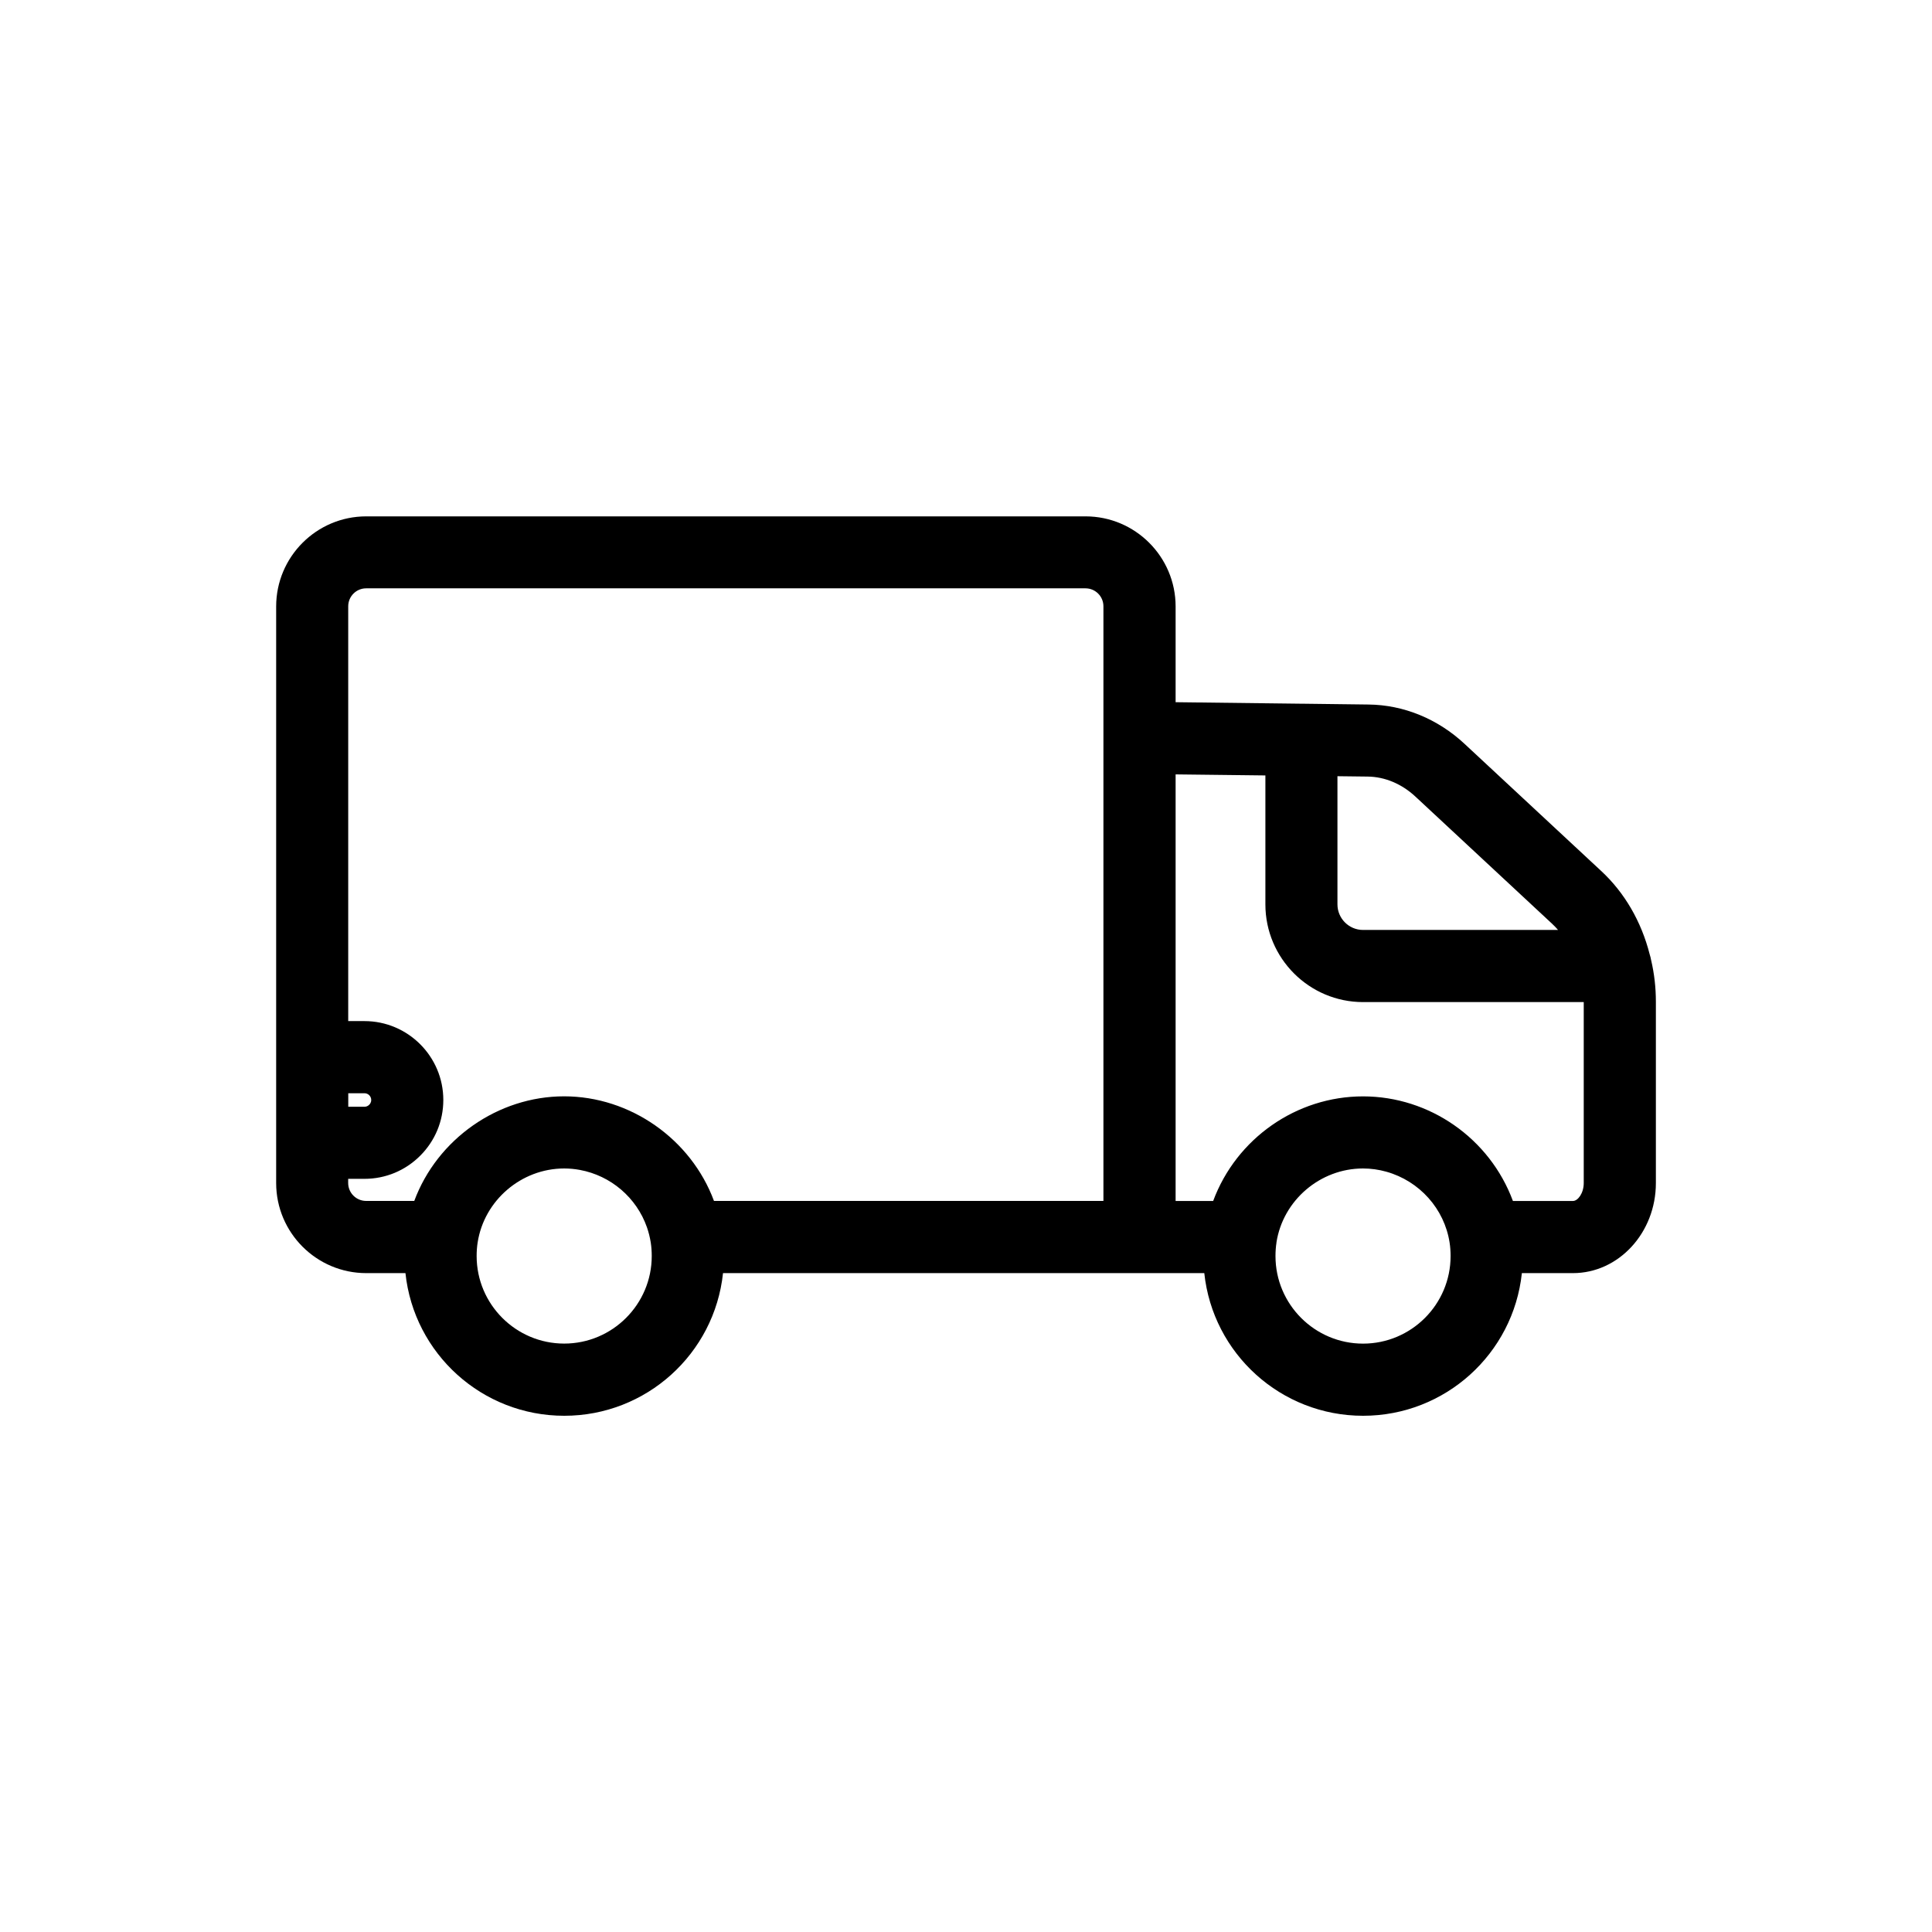
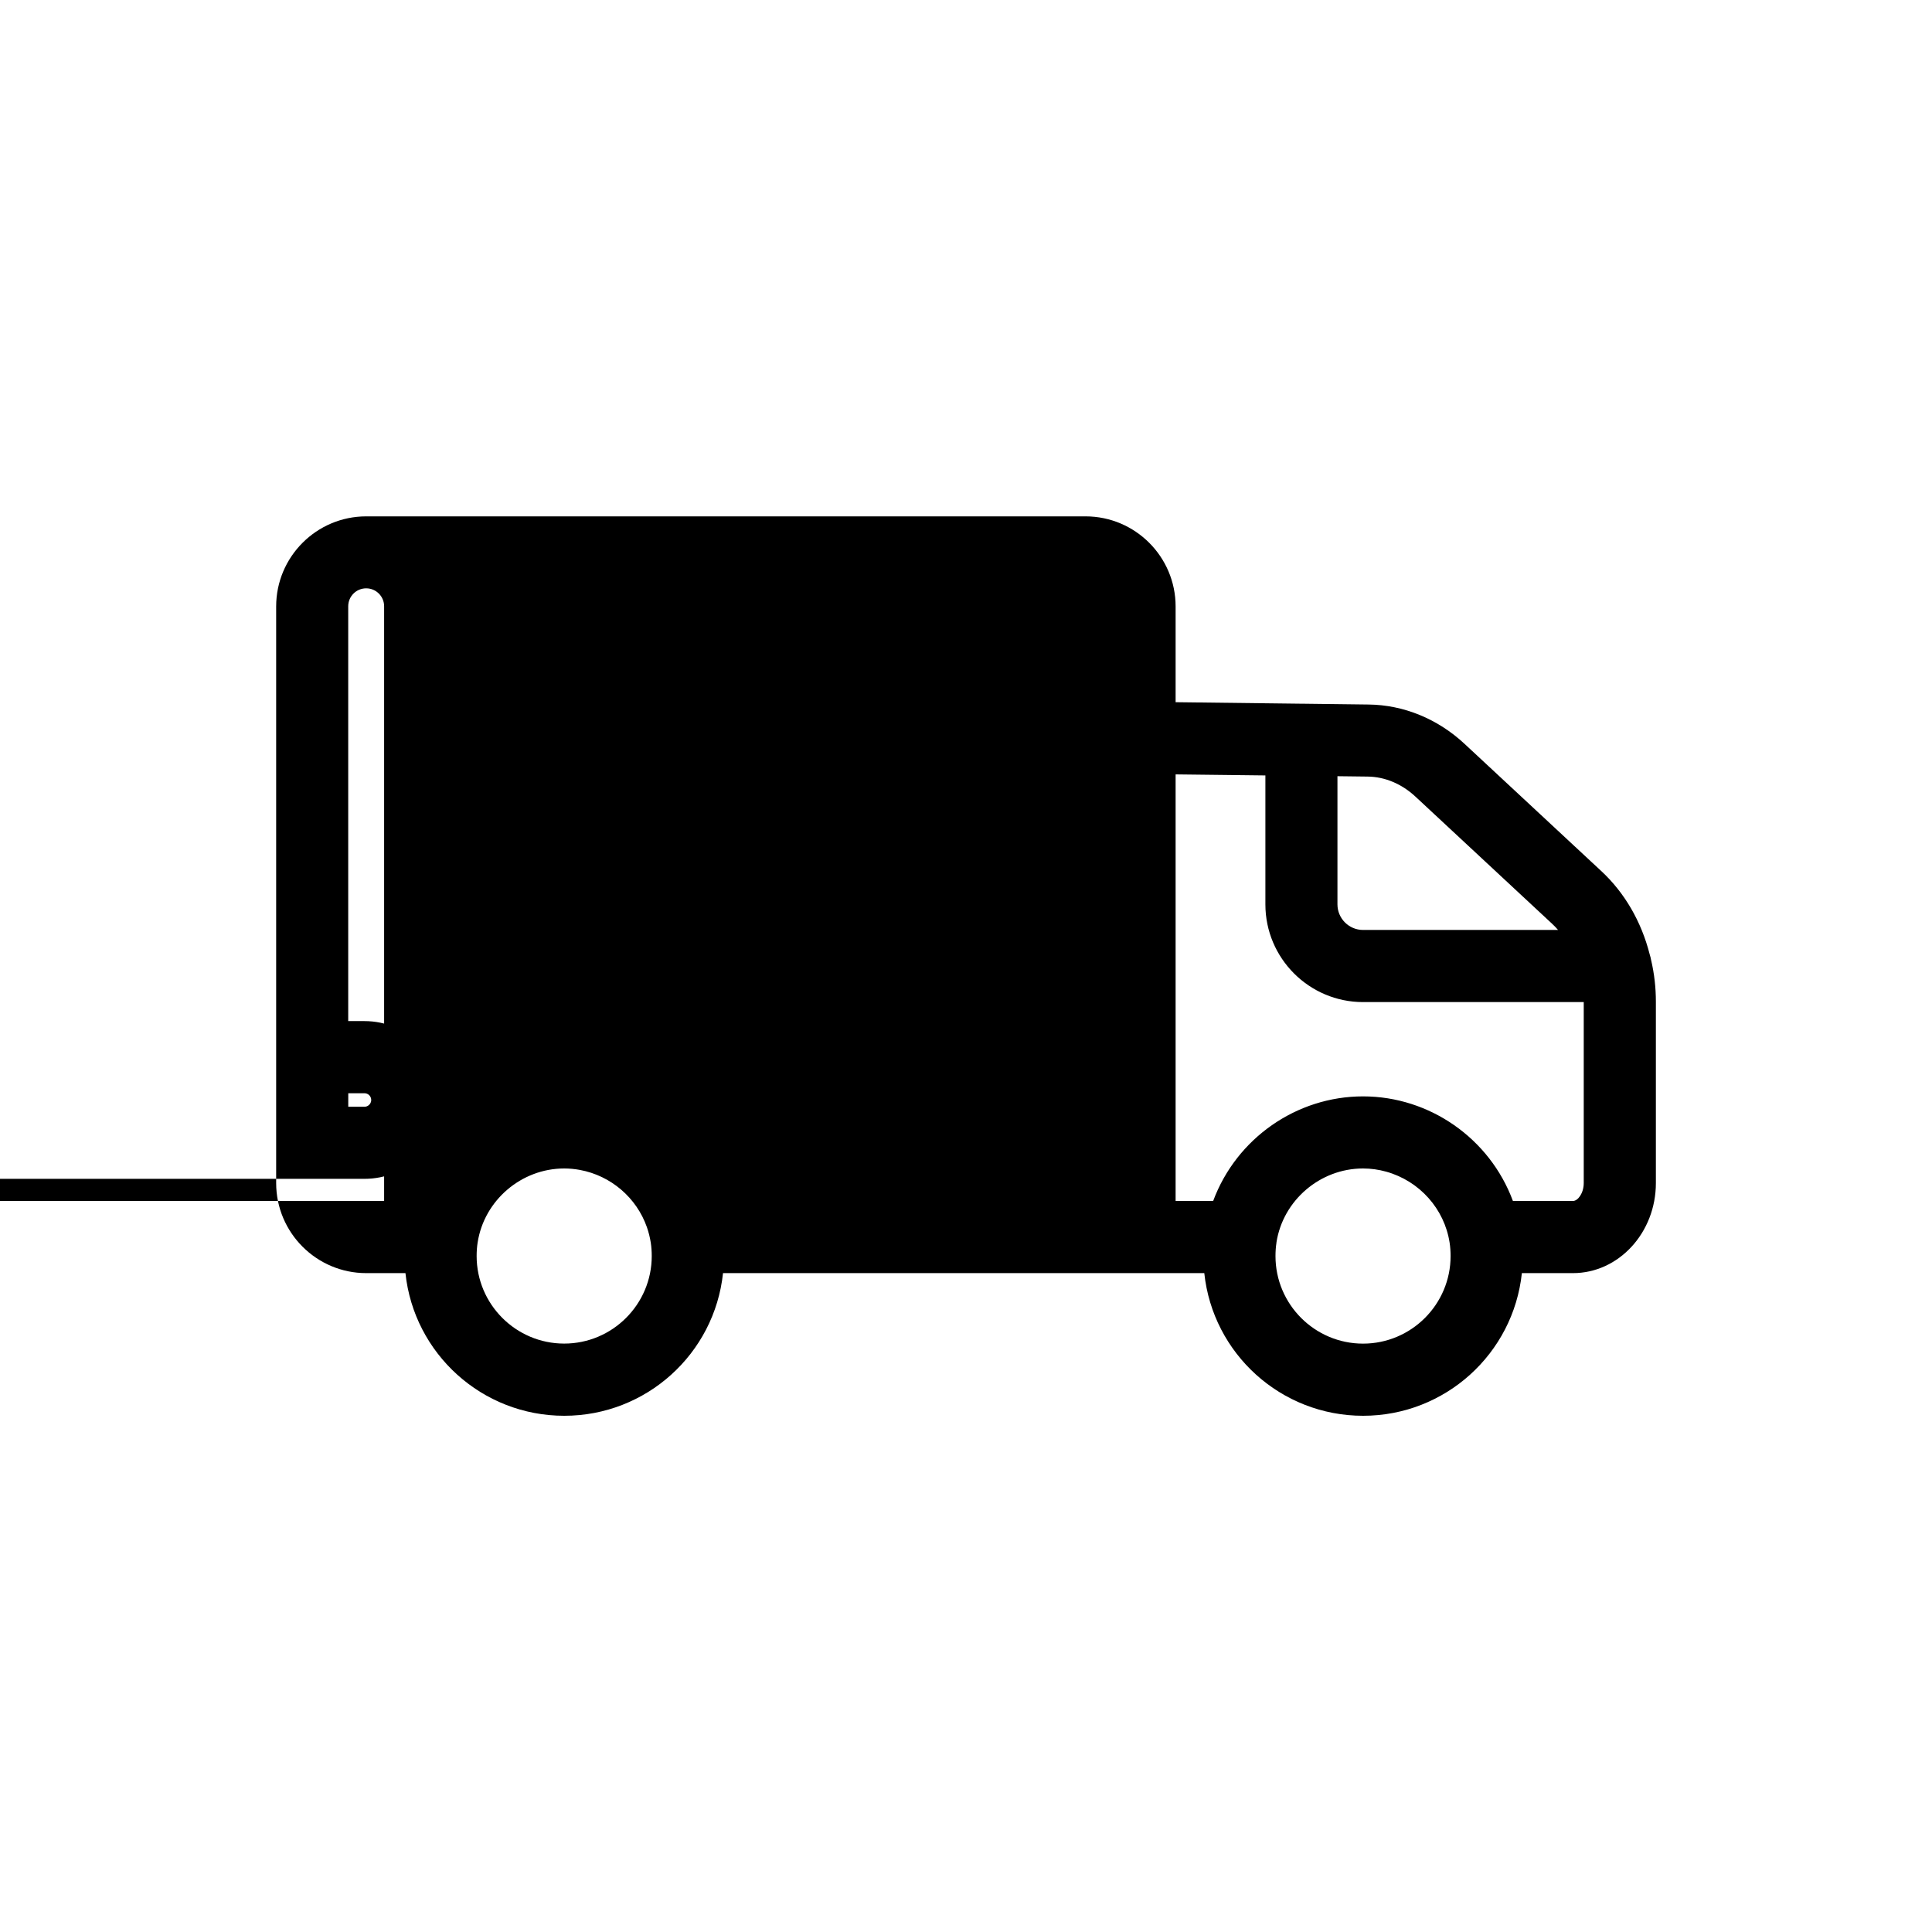
<svg xmlns="http://www.w3.org/2000/svg" id="Layer_1" data-name="Layer 1" viewBox="0 0 425 425">
-   <path d="M363.22,211.26c-.07-.44-.18-.88-.32-1.31-1.84-7.25-5.54-13.61-10.7-18.38l-30-27.91c-5.9-5.51-13.41-8.6-21.16-8.68l-14.54-.18c-.07,0-.14,0-.21,0h-.13s-27.55-.33-27.55-.33v-21.07c0-10.92-8.89-19.81-19.81-19.81H80.56c-10.92,0-19.81,8.89-19.81,19.81v126.85c0,10.92,8.89,19.81,19.81,19.81h8.63c1.88,17.74,16.87,31.38,34.93,31.38s33.05-13.64,34.93-31.38h105.87c1.88,17.74,16.87,31.38,34.93,31.38s33.05-13.64,34.93-31.38h11.24c10.06,0,18.24-8.89,18.24-19.81v-39.91c0-3.09-.35-6.14-1.03-9.07ZM299.85,220.43h48.54v39.81c0,2.23-1.28,3.95-2.38,3.95h-13.2c-5.09-13.76-18.34-23.01-32.97-23.01s-27.86,9.24-32.97,23.01h-8.26v-93.84l19.75.23v28.37c0,11.85,9.64,21.49,21.49,21.49ZM300.86,170.83c3.78.04,7.51,1.61,10.52,4.42l30.03,27.94c.46.43.91.89,1.33,1.38h-42.9c-3.1,0-5.63-2.52-5.63-5.63v-28.19l6.64.08ZM280.79,273.33c1.43-9.29,9.62-16.29,19.04-16.29,1.73,0,3.46.24,5.13.71,7.31,2.05,12.77,8.17,13.92,15.58.15.95.22,1.95.22,2.98,0,10.62-8.64,19.26-19.26,19.26s-19.26-8.64-19.26-19.26c0-1.02.07-2.02.22-2.98ZM76.61,243.46v-2.97h3.57c.82,0,1.48.67,1.48,1.48,0,.15,0,.61-.44,1.05-.44.44-.89.44-1.04.44h-3.57ZM76.61,259.32h3.57c4.63,0,8.98-1.81,12.26-5.09,3.28-3.28,5.08-7.63,5.08-12.26,0-9.56-7.78-17.35-17.35-17.35h-3.57v-91.25c0-2.18,1.77-3.95,3.95-3.95h158.23c2.18,0,3.95,1.77,3.95,3.95v130.81h-85.67c-5.05-13.61-18.43-23.01-32.97-23.01s-27.91,9.4-32.96,23.01h-10.59c-2.18,0-3.95-1.77-3.95-3.95v-.91ZM105.07,273.33c1.43-9.28,9.62-16.29,19.04-16.29,1.16,0,2.32.11,3.46.32,6.81,1.26,12.46,6.1,14.74,12.61.38,1.09.66,2.22.84,3.35.15.96.22,1.96.22,2.98,0,10.62-8.64,19.26-19.26,19.26s-19.26-8.64-19.26-19.26c0-1.02.07-2.02.22-2.98Z" />
+   <path d="M363.22,211.26c-.07-.44-.18-.88-.32-1.31-1.84-7.25-5.54-13.61-10.7-18.38l-30-27.91c-5.9-5.51-13.41-8.6-21.16-8.68l-14.54-.18c-.07,0-.14,0-.21,0h-.13s-27.55-.33-27.55-.33v-21.07c0-10.92-8.89-19.81-19.81-19.81H80.56c-10.92,0-19.81,8.89-19.81,19.81v126.85c0,10.92,8.89,19.81,19.81,19.81h8.63c1.88,17.74,16.87,31.38,34.93,31.38s33.05-13.64,34.93-31.38h105.87c1.88,17.74,16.87,31.38,34.93,31.38s33.05-13.64,34.93-31.38h11.24c10.06,0,18.24-8.89,18.24-19.81v-39.91c0-3.09-.35-6.14-1.03-9.07ZM299.85,220.43h48.54v39.81c0,2.23-1.28,3.95-2.38,3.95h-13.2c-5.09-13.76-18.34-23.01-32.97-23.01s-27.86,9.24-32.97,23.01h-8.26v-93.84l19.75.23v28.37c0,11.85,9.64,21.49,21.49,21.49ZM300.86,170.83c3.78.04,7.51,1.61,10.52,4.42l30.03,27.94c.46.43.91.89,1.33,1.38h-42.9c-3.1,0-5.63-2.52-5.63-5.63v-28.19l6.64.08ZM280.79,273.33c1.43-9.29,9.62-16.29,19.04-16.29,1.73,0,3.46.24,5.13.71,7.31,2.05,12.77,8.17,13.92,15.58.15.95.22,1.95.22,2.98,0,10.62-8.64,19.26-19.26,19.26s-19.26-8.64-19.26-19.26c0-1.02.07-2.02.22-2.98ZM76.61,243.46v-2.97h3.57c.82,0,1.48.67,1.48,1.48,0,.15,0,.61-.44,1.05-.44.44-.89.44-1.04.44h-3.57ZM76.61,259.32h3.57c4.63,0,8.98-1.81,12.26-5.09,3.28-3.28,5.08-7.63,5.08-12.26,0-9.56-7.78-17.35-17.35-17.35h-3.57v-91.25c0-2.18,1.77-3.95,3.95-3.95c2.18,0,3.95,1.77,3.95,3.95v130.81h-85.67c-5.05-13.61-18.43-23.01-32.97-23.01s-27.91,9.4-32.96,23.01h-10.59c-2.18,0-3.95-1.77-3.95-3.95v-.91ZM105.07,273.33c1.43-9.28,9.62-16.29,19.04-16.29,1.16,0,2.32.11,3.46.32,6.81,1.26,12.46,6.1,14.74,12.61.38,1.09.66,2.22.84,3.35.15.96.22,1.96.22,2.98,0,10.62-8.64,19.26-19.26,19.26s-19.26-8.64-19.26-19.26c0-1.02.07-2.02.22-2.98Z" />
</svg>